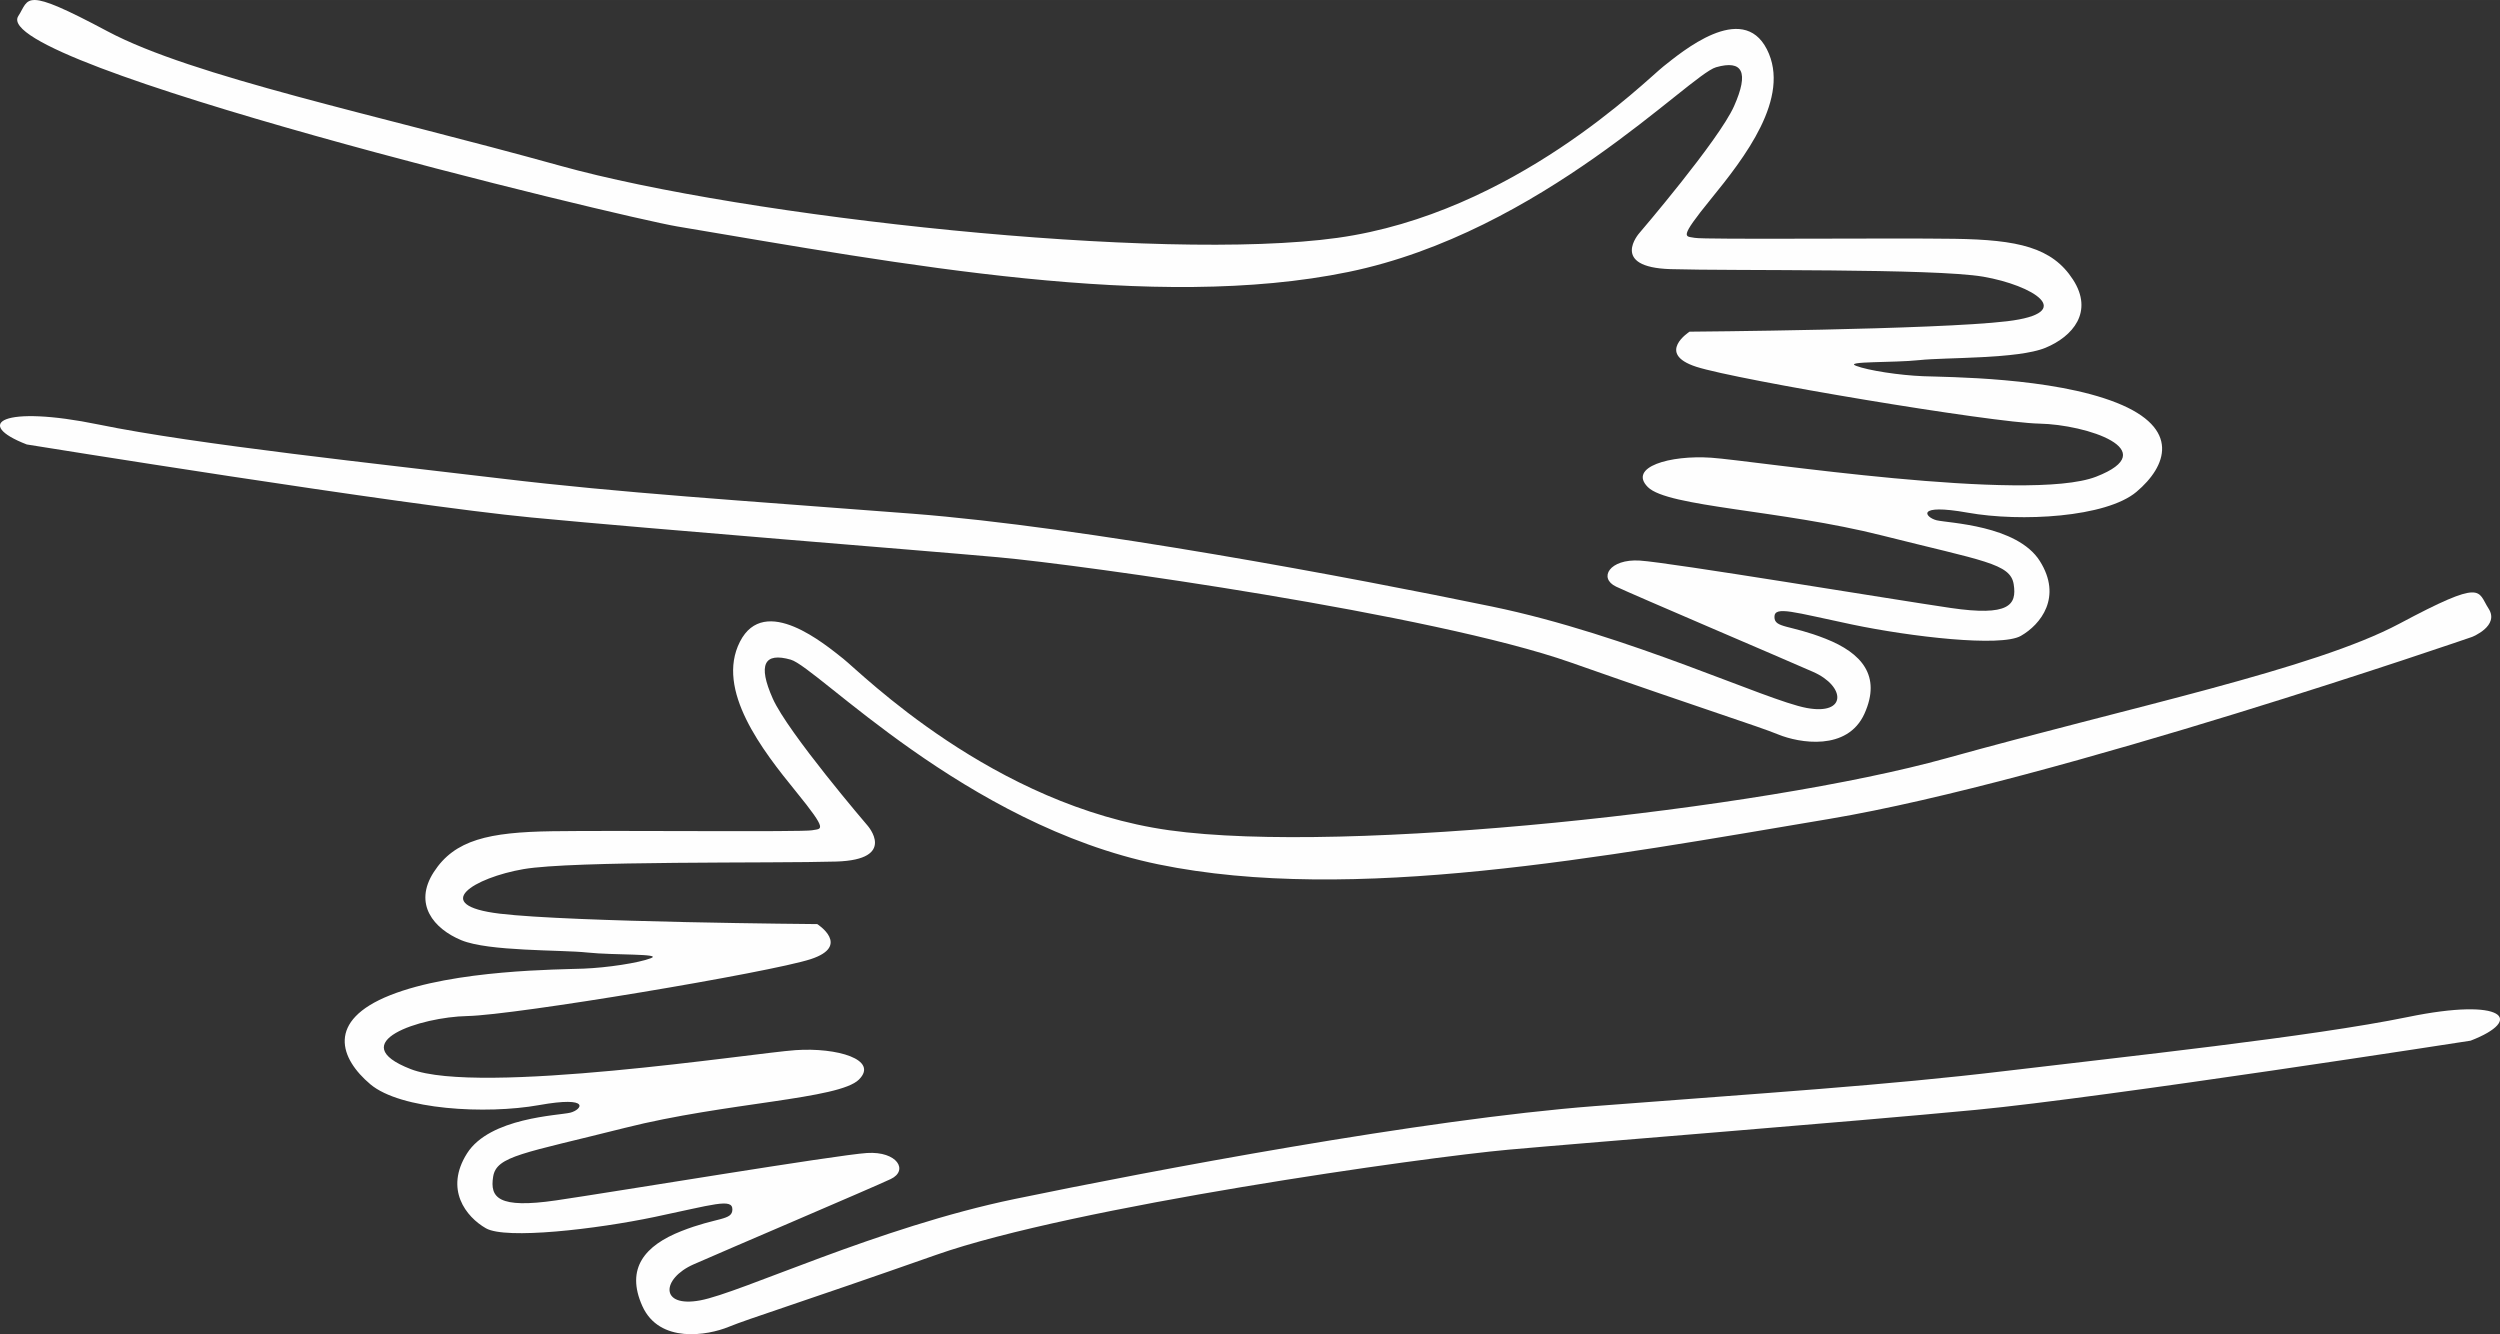
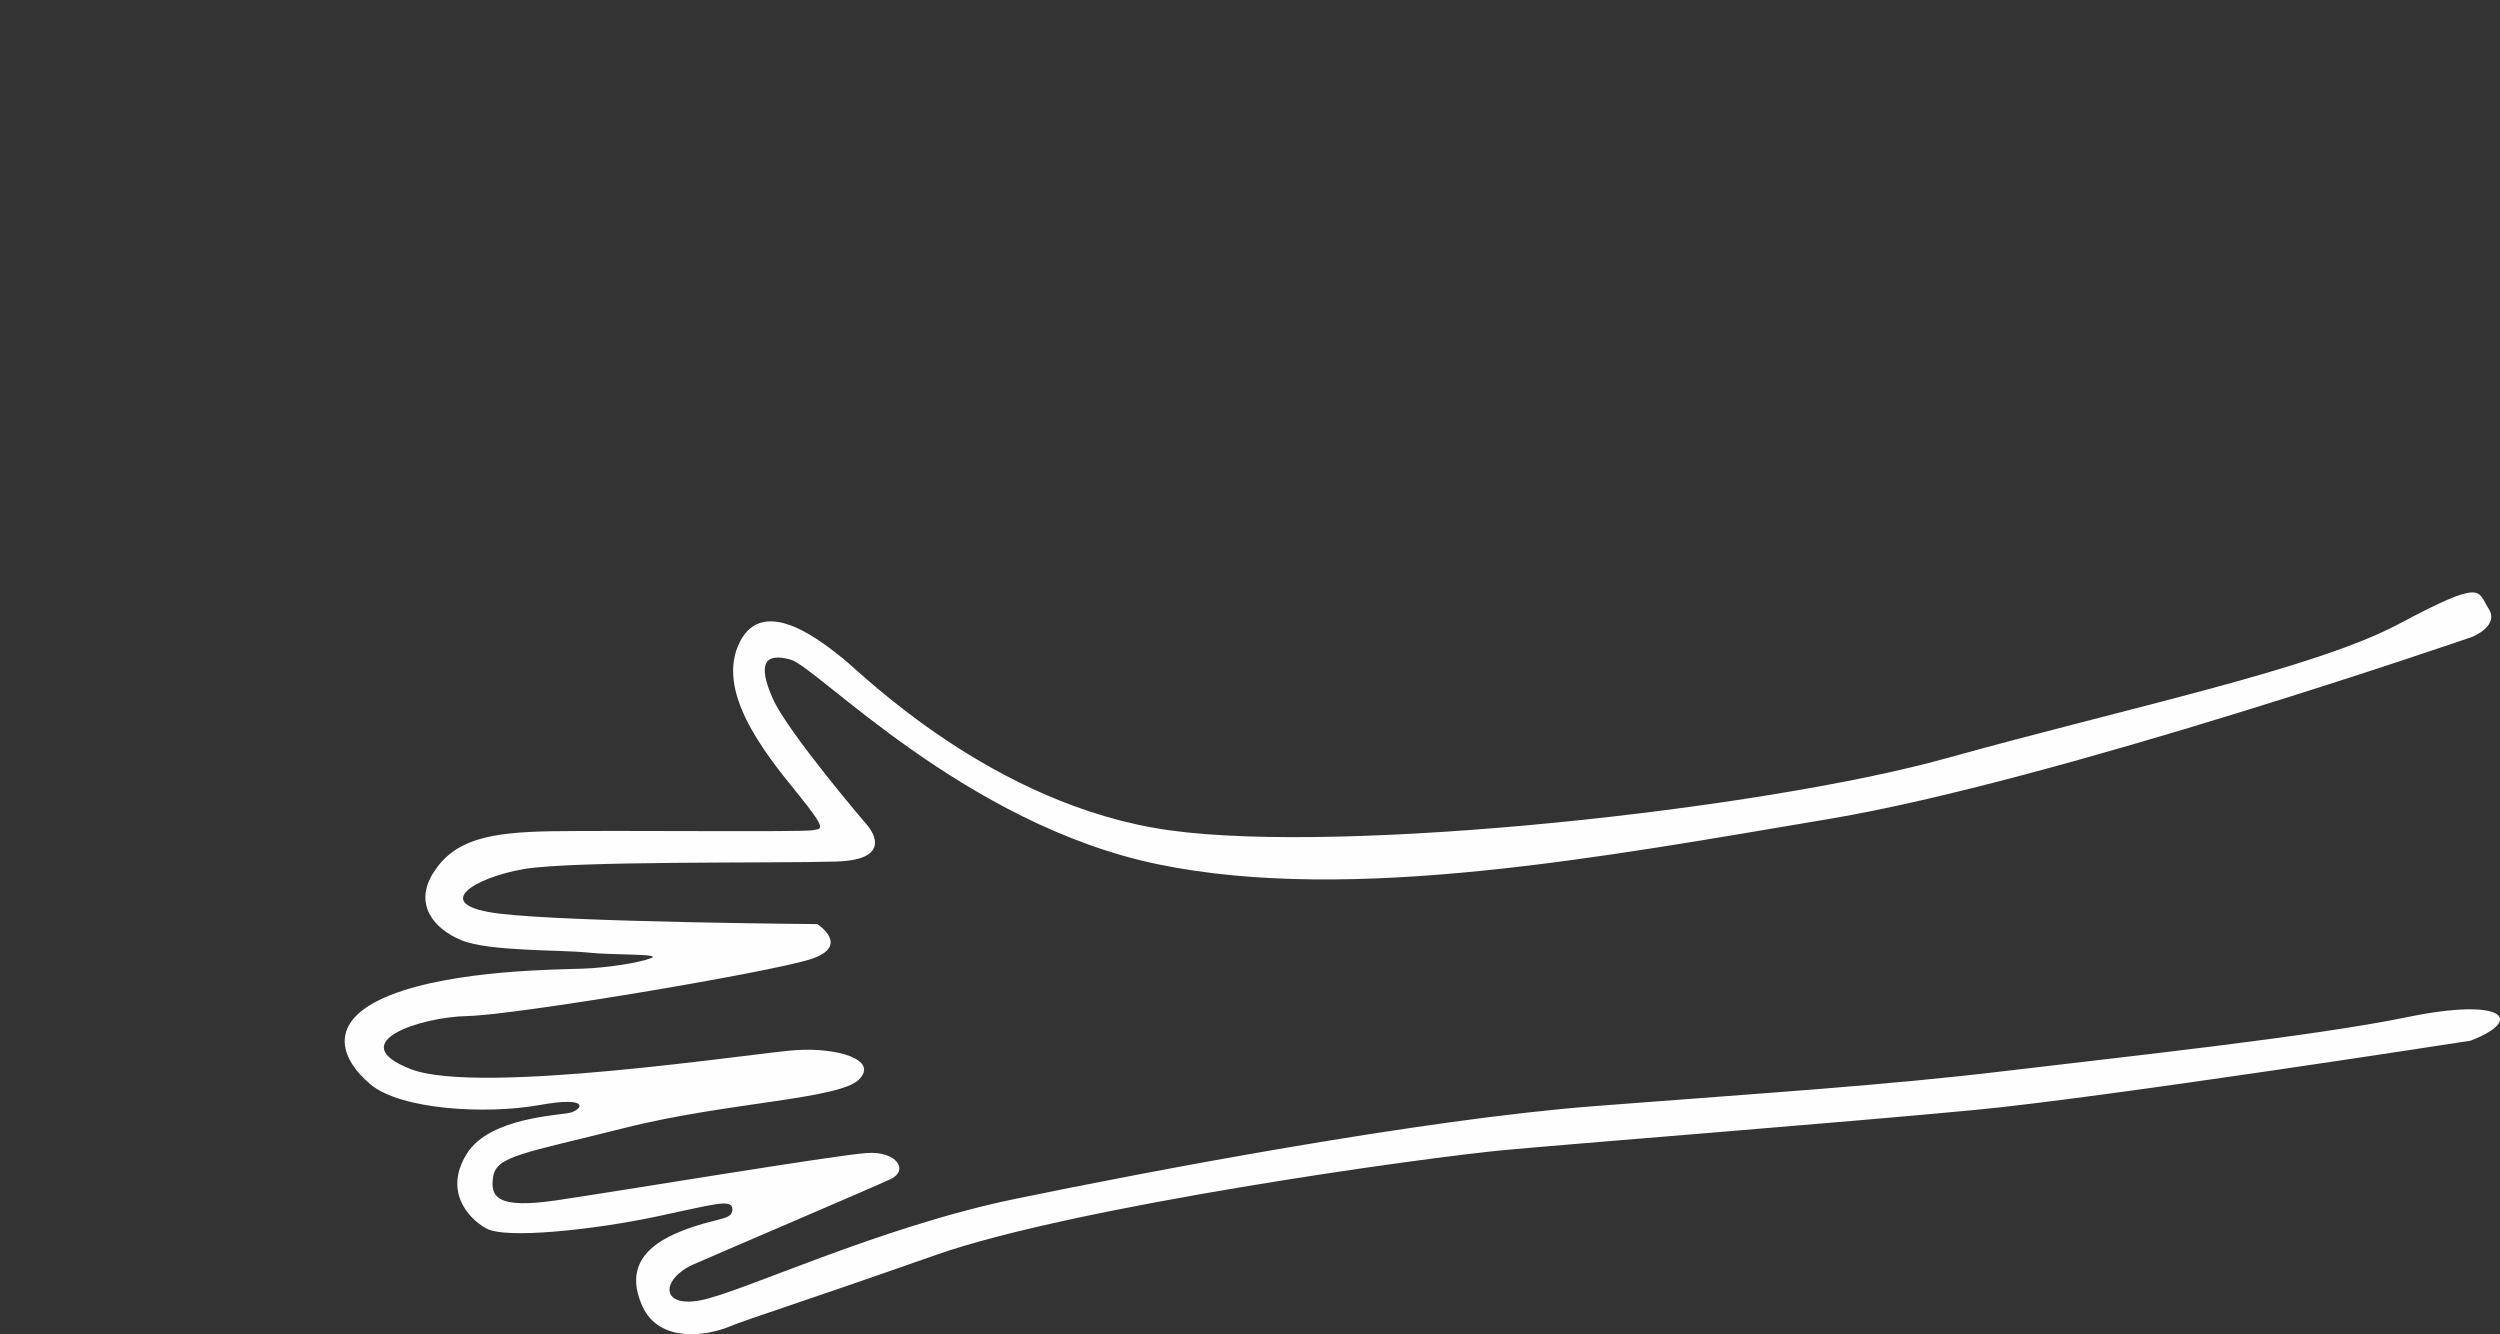
<svg xmlns="http://www.w3.org/2000/svg" xml:space="preserve" width="50.216mm" height="26.8mm" version="1.1" style="shape-rendering:geometricPrecision; text-rendering:geometricPrecision; image-rendering:optimizeQuality; fill-rule:evenodd; clip-rule:evenodd" viewBox="0 0 1165.51 622.02">
  <rect x="0" y="0" width="1165.51" height="622.02" fill="#333333" stroke="none" />
  <defs>
    <style type="text/css"> .fil0 {fill:#FEFEFE} </style>
  </defs>
  <g id="Слой_x0020_1">
-     <path class="fil0" d="M12.5 207.21c0,0 174.97,28.27 235.06,34.02 60.09,5.74 178.5,15.03 217.82,18.56 39.32,3.53 202.81,26.51 266.87,49.04 64.07,22.53 87.05,29.6 96.77,33.58 9.72,3.98 32.25,7.95 40.21,-9.72 7.95,-17.67 -1.33,-28.28 -18.12,-34.91 -16.79,-6.63 -23.86,-4.86 -23.86,-10.16 0,-5.3 8.84,-2.21 36.23,3.53 27.39,5.74 69.37,10.6 78.65,5.3 9.28,-5.3 19.44,-18.12 8.84,-34.91 -10.6,-16.79 -42.86,-17.67 -48.16,-19 -5.3,-1.33 -10.16,-7.95 14.58,-3.53 24.74,4.42 64.51,2.2 78.65,-9.72 14.14,-11.93 20.77,-29.6 -9.28,-41.53 -30.05,-11.93 -79.09,-11.93 -90.14,-12.37 -11.05,-0.44 -25.63,-2.65 -31.37,-4.86 -5.74,-2.21 17.23,-1.33 29.6,-2.65 12.37,-1.33 45.95,-0.44 58.76,-5.74 12.81,-5.3 22.54,-16.79 12.82,-31.81 -9.72,-15.02 -25.63,-18.56 -55.23,-19 -29.6,-0.44 -116.64,0.44 -121.06,-0.44 -4.42,-0.88 -7.95,0.88 7.51,-18.12 15.46,-19 37.56,-47.28 26.07,-69.81 -11.49,-22.53 -39.77,1.33 -48.16,7.95 -8.39,6.63 -69.81,68.49 -151.99,79.97 -82.18,11.49 -276.59,-9.72 -362.31,-33.58 -85.72,-23.86 -171.43,-41.53 -211.2,-62.74 -39.77,-21.21 -36.23,-15.24 -41.53,-7.07 -14.51,22.36 280.83,93.65 307.25,98.09 105.15,17.67 222.68,39.76 312.82,21.21 90.14,-18.56 159.06,-91.9 171.43,-95.44 12.37,-3.53 15.47,2.21 8.4,18.12 -7.07,15.91 -44.18,59.21 -44.18,59.21 0,0 -14.14,15.91 14.58,16.79 28.72,0.88 122.83,-0.44 145.81,3.53 22.98,3.98 44.18,16.79 11.05,20.77 -33.14,3.98 -148.01,4.86 -148.01,4.86 0,0 -15.91,10.16 3.09,16.35 19,6.19 137.85,26.07 159.95,26.51 22.09,0.44 58.32,12.37 26.51,24.74 -31.81,12.37 -159.95,-7.51 -179.39,-8.84 -19.44,-1.33 -38.88,4.42 -29.6,13.7 9.28,9.28 61.85,10.61 109.13,22.54 47.28,11.93 59.87,13.03 61.42,22.75 1.55,9.72 -2.21,15.02 -29.38,11.05 -27.17,-3.98 -130.78,-21.2 -144.92,-22.09 -14.14,-0.88 -19.44,8.17 -11.05,12.15 8.39,3.98 76.88,33.14 91.9,39.77 15.02,6.63 15.91,20.32 -3.09,16.79 -19,-3.53 -82.62,-34.02 -146.69,-47.28 -64.07,-13.26 -189.99,-37.11 -270.4,-43.3 -80.41,-6.19 -136.08,-9.72 -191.31,-16.35 -55.23,-6.63 -142.71,-15.91 -187.78,-25.19 -45.07,-9.28 -58.76,-0.44 -33.58,9.28z" />
    <path class="fil0" d="M1151.77 485.17c0,0 -170.55,26.51 -230.64,32.25 -60.09,5.74 -178.5,15.03 -217.82,18.56 -39.32,3.53 -202.81,26.51 -266.87,49.04 -64.07,22.53 -87.05,29.6 -96.77,33.58 -9.72,3.98 -32.25,7.95 -40.21,-9.72 -7.95,-17.67 1.33,-28.28 18.12,-34.91 16.79,-6.63 23.86,-4.86 23.86,-10.16 0,-5.3 -8.84,-2.21 -36.23,3.53 -27.39,5.74 -69.37,10.6 -78.65,5.3 -9.28,-5.3 -19.44,-18.12 -8.84,-34.91 10.6,-16.79 42.86,-17.67 48.16,-19 5.3,-1.33 10.16,-7.95 -14.58,-3.53 -24.74,4.42 -64.51,2.2 -78.65,-9.72 -14.14,-11.93 -20.77,-29.6 9.28,-41.53 30.05,-11.93 79.09,-11.93 90.14,-12.37 11.05,-0.44 25.63,-2.65 31.37,-4.86 5.74,-2.21 -17.23,-1.33 -29.6,-2.65 -12.37,-1.33 -45.95,-0.44 -58.76,-5.74 -12.81,-5.3 -22.54,-16.79 -12.82,-31.81 9.72,-15.02 25.63,-18.56 55.23,-19 29.6,-0.44 116.64,0.44 121.06,-0.44 4.42,-0.88 7.95,0.88 -7.51,-18.12 -15.46,-19 -37.56,-47.28 -26.07,-69.81 11.49,-22.53 39.77,1.33 48.16,7.95 8.39,6.63 69.81,68.49 151.99,79.97 82.18,11.49 276.59,-9.72 362.31,-33.58 85.72,-23.86 171.43,-41.53 211.2,-62.74 39.77,-21.21 36.23,-15.24 41.53,-7.07 5.3,8.17 -7.69,13.26 -7.69,13.26 0,0 -194.41,67.16 -299.56,84.83 -105.16,17.67 -222.68,39.76 -312.82,21.21 -90.13,-18.56 -159.06,-91.9 -171.43,-95.44 -12.37,-3.53 -15.47,2.21 -8.4,18.12 7.07,15.91 44.18,59.21 44.18,59.21 0,0 14.14,15.91 -14.58,16.79 -28.72,0.88 -122.83,-0.44 -145.81,3.53 -22.98,3.98 -44.18,16.79 -11.05,20.77 33.14,3.98 148.02,4.86 148.02,4.86 0,0 15.91,10.16 -3.09,16.35 -19,6.19 -137.85,26.07 -159.95,26.51 -22.09,0.44 -58.32,12.37 -26.51,24.74 31.81,12.37 159.95,-7.51 179.39,-8.84 19.44,-1.33 38.88,4.42 29.6,13.7 -9.28,9.28 -61.86,10.61 -109.13,22.54 -47.28,11.93 -59.87,13.03 -61.42,22.75 -1.55,9.72 2.21,15.02 29.38,11.05 27.17,-3.98 130.78,-21.2 144.92,-22.09 14.14,-0.88 19.44,8.17 11.05,12.15 -8.39,3.98 -76.88,33.14 -91.9,39.77 -15.02,6.63 -15.91,20.32 3.09,16.79 19,-3.53 82.62,-34.02 146.69,-47.28 64.07,-13.26 189.99,-37.11 270.4,-43.3 80.42,-6.19 136.08,-9.72 191.31,-16.35 55.23,-6.63 142.71,-15.91 187.78,-25.19 45.07,-9.28 54.35,1.33 29.16,11.05z" />
  </g>
</svg>